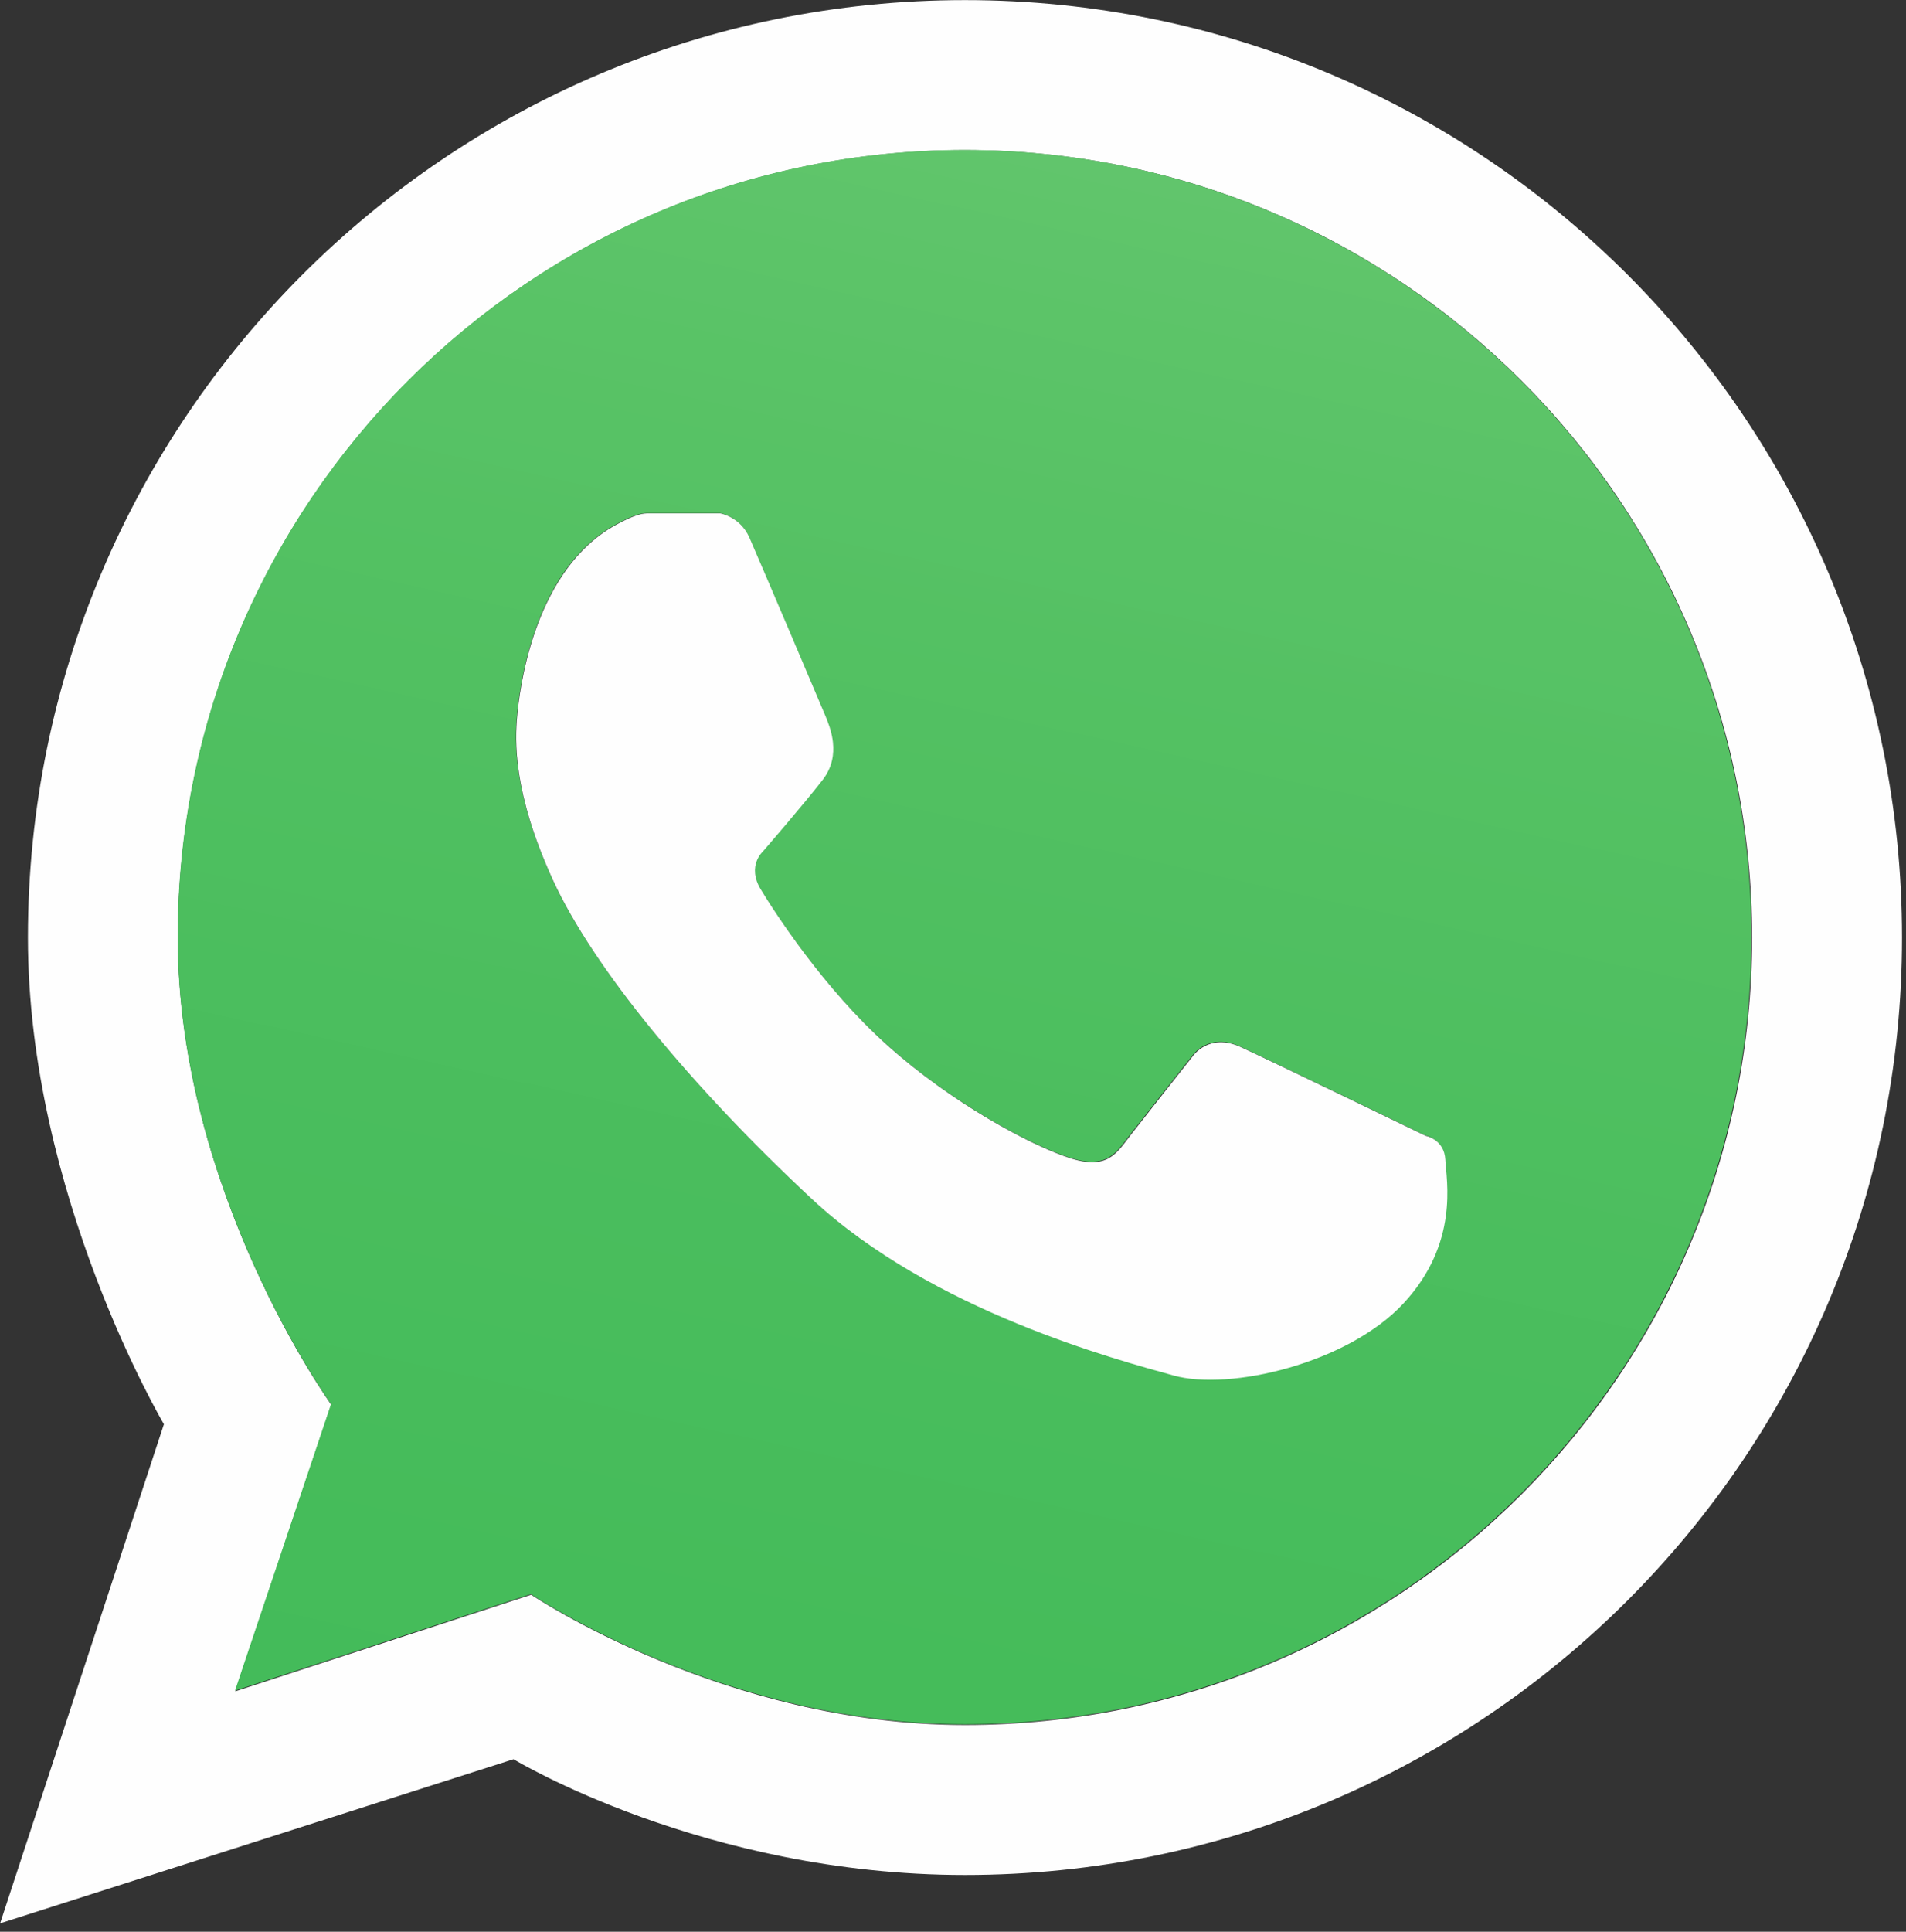
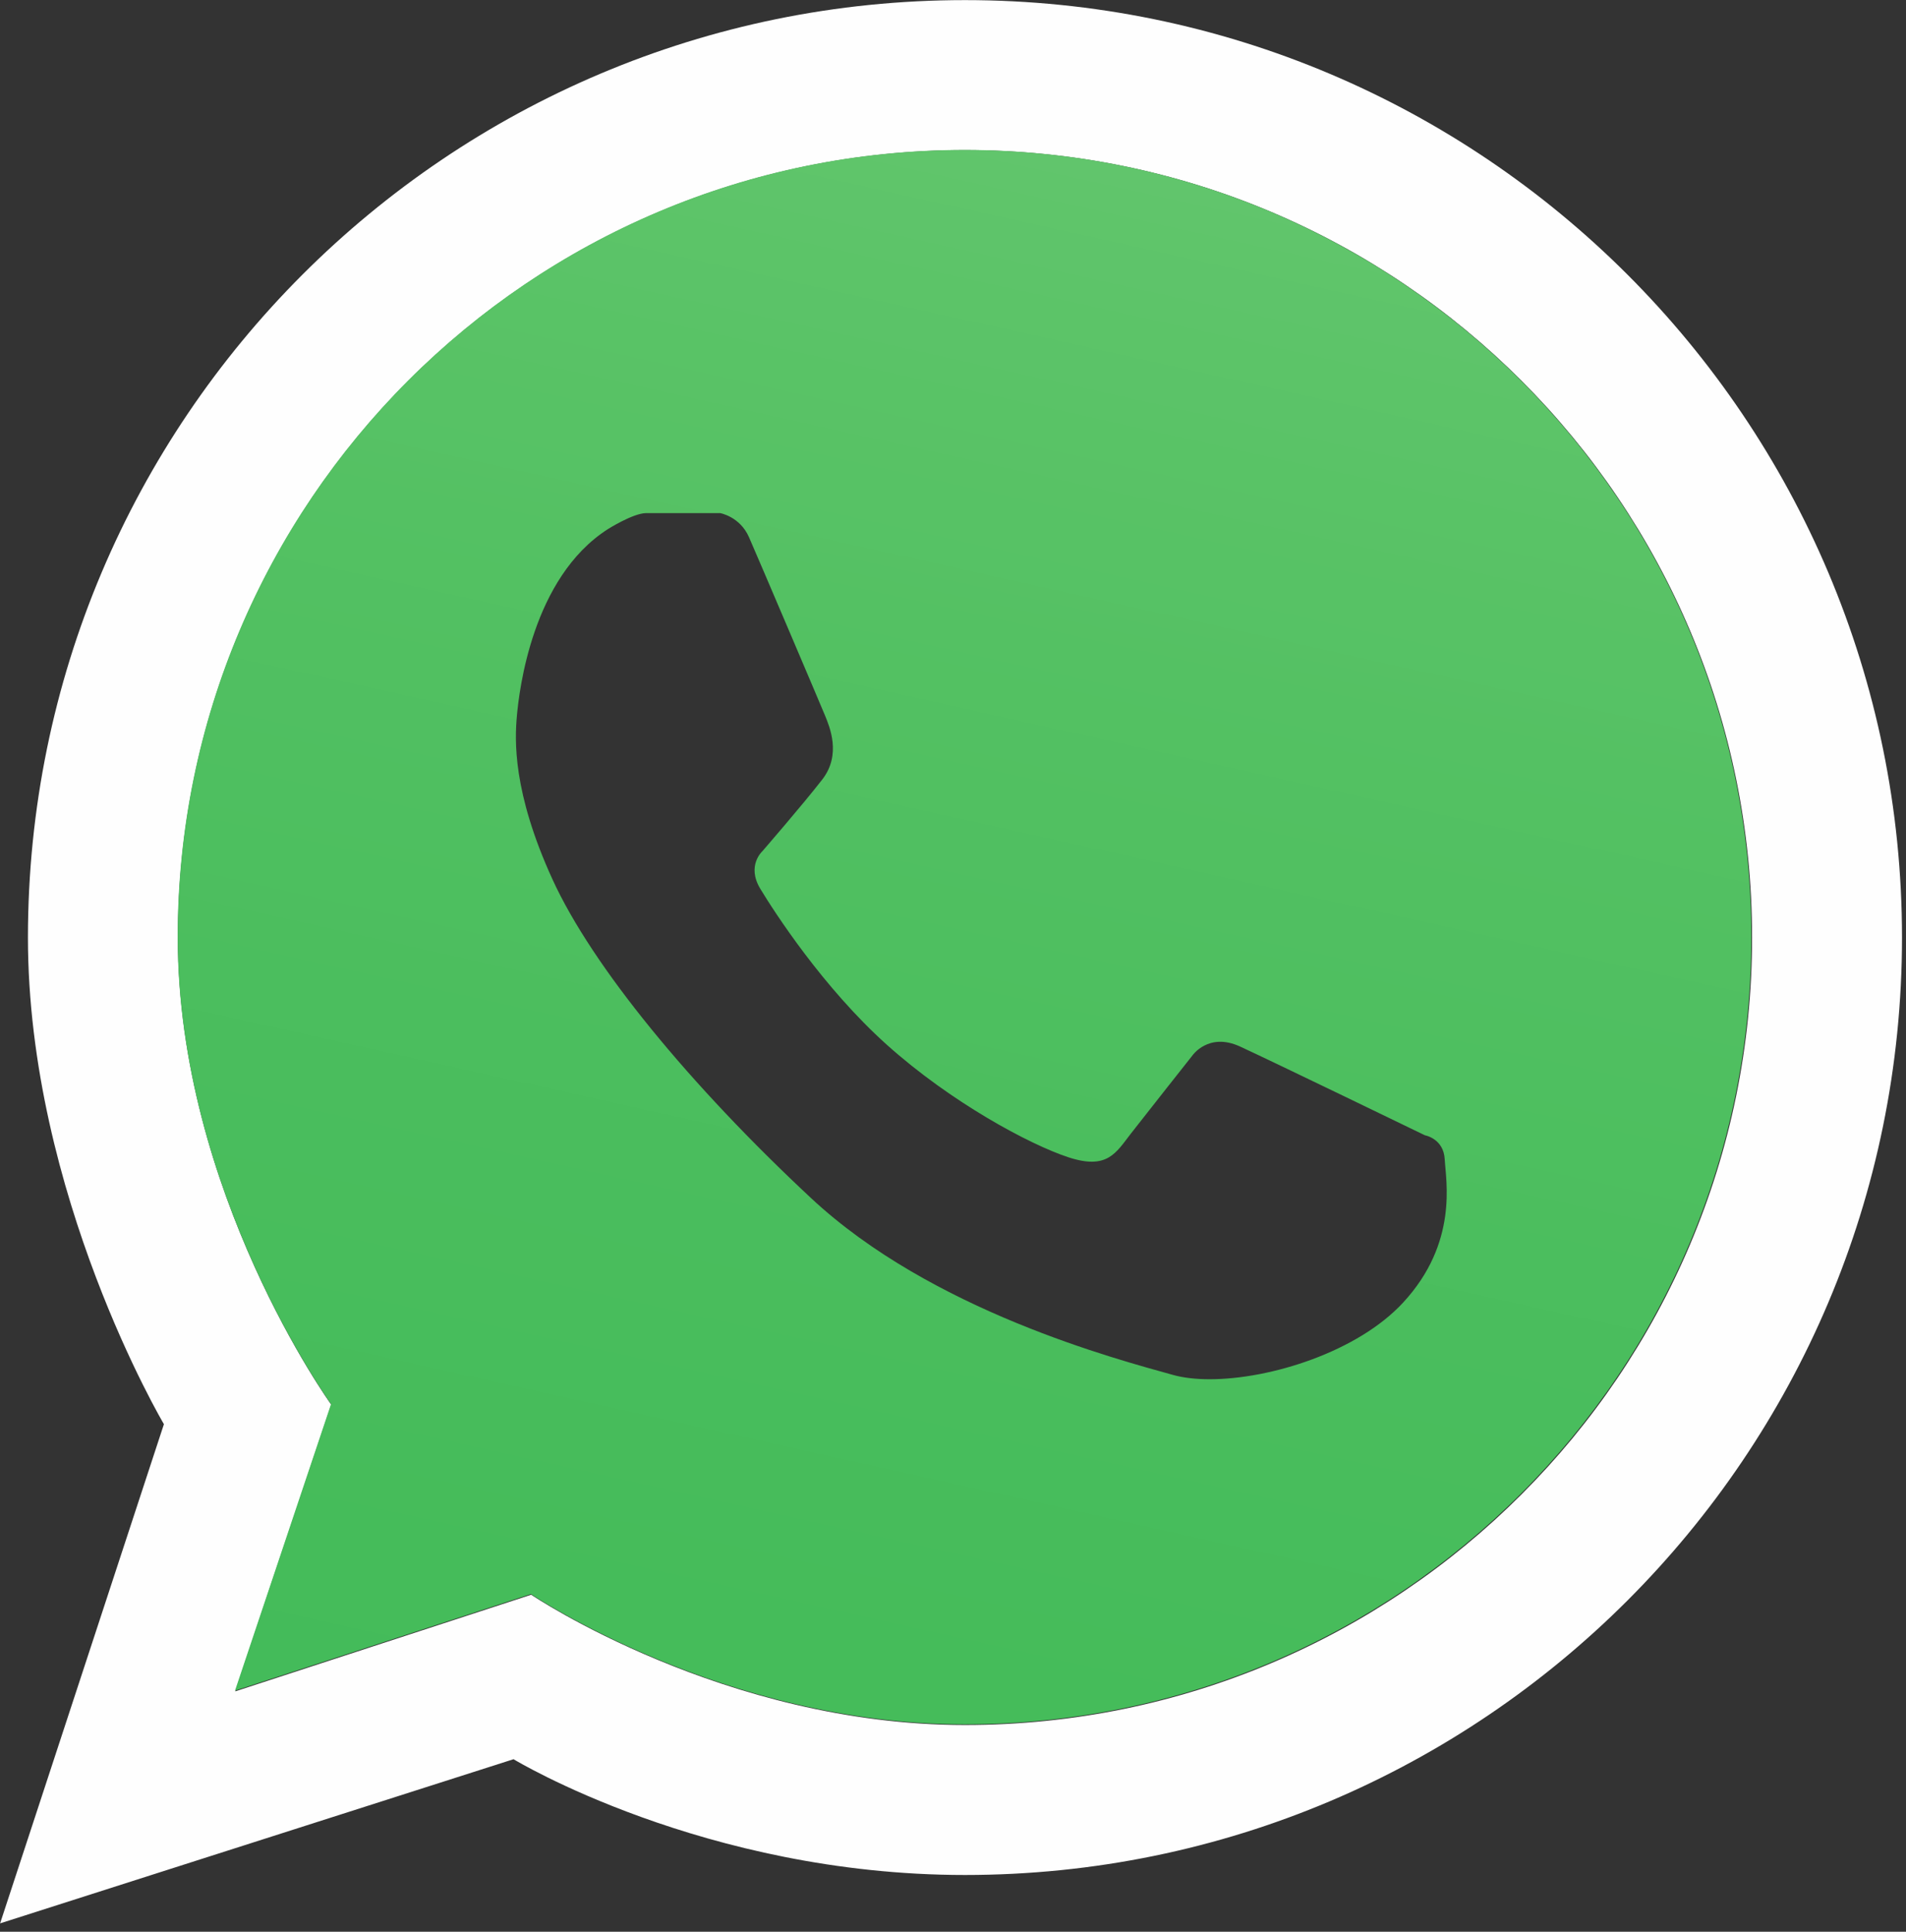
<svg xmlns="http://www.w3.org/2000/svg" width="100%" height="100%" viewBox="0 0 153 155" version="1.1" xml:space="preserve" style="fill-rule:evenodd;clip-rule:evenodd;stroke-linejoin:round;stroke-miterlimit:2;">
  <rect x="0" y="0" width="153" height="155" fill="#333333" stroke="none" />
  <g transform="matrix(0.357,0,0,0.357,-24.853,-24.029)">
    <path d="M286.594,455.012C232.418,455.012 189.055,425.734 189.055,425.734L122.508,447.449L144.102,383.02C144.102,383.02 109.609,335.27 109.609,278.027C109.609,180.281 188.848,101.043 286.594,101.043C384.34,101.043 463.578,180.281 463.578,278.027C463.578,375.773 384.34,455.012 286.594,455.012M286.594,67.332C170.23,67.332 75.898,161.664 75.898,278.027C75.898,335.781 106.473,387.402 106.473,387.402L69.641,499.598L185.086,462.703C185.086,462.703 227.945,488.723 286.594,488.723C402.957,488.723 497.289,394.391 497.289,278.027C497.289,161.664 402.957,67.332 286.594,67.332" style="fill:rgb(254,254,254);fill-rule:nonzero;" />
  </g>
  <g transform="matrix(1,0,0,1,-17.319,-19.55)">
    <path d="M31.581,94.741C31.581,115.172 43.893,132.21 43.893,132.21L36.184,155.204L59.935,147.456C59.935,147.456 75.408,157.906 94.744,157.906C129.626,157.906 157.904,129.626 157.904,94.741C157.904,59.86 129.626,31.581 94.744,31.581C59.859,31.581 31.581,59.86 31.581,94.741ZM111.485,129.873C106.989,128.616 92.12,124.727 82.429,115.687C72.732,106.643 64.881,97.125 61.669,90.11C58.457,83.09 58.635,78.924 58.814,76.961C58.992,74.998 60.024,65.905 66.111,62.009C66.111,62.009 68.143,60.72 69.202,60.72L75.127,60.72C75.127,60.72 76.715,60.995 77.442,62.651C78.17,64.306 83.168,76.041 83.538,76.944C83.909,77.851 84.88,80.091 83.324,82.097C81.768,84.103 78.517,87.85 78.517,87.85C78.517,87.85 77.229,89.006 78.346,90.856C79.46,92.7 83.385,98.788 88.517,103.388C93.652,107.989 99.937,111.372 103.071,112.404C106.203,113.435 106.893,112.061 108.092,110.515C109.294,108.97 113.031,104.248 113.031,104.248C113.031,104.248 114.319,102.357 116.849,103.516C119.384,104.676 131.703,110.644 131.703,110.644C131.703,110.644 133.206,110.901 133.291,112.575C133.376,114.248 134.407,119.258 129.942,124.076C126.302,128.009 119.315,130.218 114.422,130.217C113.316,130.217 112.315,130.104 111.485,129.873Z" style="fill:url(#_Linear1);fill-rule:nonzero;" />
  </g>
  <g transform="matrix(0.357,0,0,0.357,-24.853,-24.029)">
-     <path d="M394.605,327.996C394.844,332.684 397.734,346.723 385.223,360.223C372.715,373.734 346.105,379.984 333.504,376.465C320.906,372.945 279.246,362.047 252.086,336.715C224.914,311.375 202.914,284.703 193.914,265.043C184.914,245.375 185.414,233.703 185.914,228.203C186.414,222.703 189.305,197.223 206.363,186.305C206.363,186.305 212.055,182.695 215.023,182.695L231.625,182.695C231.625,182.695 236.074,183.465 238.113,188.105C240.156,192.742 254.156,225.625 255.195,228.152C256.234,230.695 258.953,236.973 254.594,242.594C250.234,248.215 241.125,258.715 241.125,258.715C241.125,258.715 237.516,261.953 240.645,267.133C243.766,272.305 254.766,289.363 269.145,302.254C283.535,315.145 301.145,324.625 309.926,327.516C318.707,330.406 320.633,326.555 323.996,322.223C327.367,317.895 337.836,304.664 337.836,304.664C337.836,304.664 341.445,299.363 348.535,302.613C355.633,305.863 390.156,322.586 390.156,322.586C390.156,322.586 394.367,323.305 394.605,327.996" style="fill:rgb(254,254,254);fill-rule:nonzero;" />
-   </g>
+     </g>
  <defs>
    <linearGradient id="_Linear1" x1="0" y1="0" x2="1" y2="0" gradientUnits="userSpaceOnUse" gradientTransform="matrix(112.204,-418.752,418.752,112.204,230.487,487.405)">
      <stop offset="0" style="stop-color:rgb(63,186,87);stop-opacity:1" />
      <stop offset="0.38" style="stop-color:rgb(64,186,87);stop-opacity:1" />
      <stop offset="0.44" style="stop-color:rgb(64,186,87);stop-opacity:1" />
      <stop offset="0.5" style="stop-color:rgb(65,186,88);stop-opacity:1" />
      <stop offset="0.53" style="stop-color:rgb(65,186,88);stop-opacity:1" />
      <stop offset="0.56" style="stop-color:rgb(66,187,88);stop-opacity:1" />
      <stop offset="0.59" style="stop-color:rgb(67,187,89);stop-opacity:1" />
      <stop offset="0.61" style="stop-color:rgb(67,187,89);stop-opacity:1" />
      <stop offset="0.63" style="stop-color:rgb(68,187,90);stop-opacity:1" />
      <stop offset="0.66" style="stop-color:rgb(69,188,90);stop-opacity:1" />
      <stop offset="0.69" style="stop-color:rgb(71,188,91);stop-opacity:1" />
      <stop offset="0.7" style="stop-color:rgb(71,189,92);stop-opacity:1" />
      <stop offset="0.72" style="stop-color:rgb(73,189,92);stop-opacity:1" />
      <stop offset="0.73" style="stop-color:rgb(73,189,93);stop-opacity:1" />
      <stop offset="0.77" style="stop-color:rgb(76,190,94);stop-opacity:1" />
      <stop offset="0.77" style="stop-color:rgb(77,190,95);stop-opacity:1" />
      <stop offset="0.78" style="stop-color:rgb(77,191,95);stop-opacity:1" />
      <stop offset="0.81" style="stop-color:rgb(80,191,97);stop-opacity:1" />
      <stop offset="0.82" style="stop-color:rgb(81,192,97);stop-opacity:1" />
      <stop offset="0.85" style="stop-color:rgb(84,193,99);stop-opacity:1" />
      <stop offset="0.86" style="stop-color:rgb(86,193,100);stop-opacity:1" />
      <stop offset="0.86" style="stop-color:rgb(86,194,101);stop-opacity:1" />
      <stop offset="0.87" style="stop-color:rgb(87,194,101);stop-opacity:1" />
      <stop offset="0.87" style="stop-color:rgb(87,194,101);stop-opacity:1" />
      <stop offset="0.88" style="stop-color:rgb(88,194,101);stop-opacity:1" />
      <stop offset="0.88" style="stop-color:rgb(88,194,102);stop-opacity:1" />
      <stop offset="0.88" style="stop-color:rgb(89,194,102);stop-opacity:1" />
      <stop offset="0.89" style="stop-color:rgb(89,195,102);stop-opacity:1" />
      <stop offset="0.9" style="stop-color:rgb(91,195,104);stop-opacity:1" />
      <stop offset="0.9" style="stop-color:rgb(91,195,104);stop-opacity:1" />
      <stop offset="0.91" style="stop-color:rgb(92,196,104);stop-opacity:1" />
      <stop offset="0.92" style="stop-color:rgb(94,196,106);stop-opacity:1" />
      <stop offset="0.93" style="stop-color:rgb(95,197,106);stop-opacity:1" />
      <stop offset="0.93" style="stop-color:rgb(96,197,107);stop-opacity:1" />
      <stop offset="0.94" style="stop-color:rgb(97,197,108);stop-opacity:1" />
      <stop offset="0.94" style="stop-color:rgb(98,198,108);stop-opacity:1" />
      <stop offset="0.95" style="stop-color:rgb(98,198,109);stop-opacity:1" />
      <stop offset="0.95" style="stop-color:rgb(99,198,109);stop-opacity:1" />
      <stop offset="0.95" style="stop-color:rgb(100,198,110);stop-opacity:1" />
      <stop offset="0.96" style="stop-color:rgb(101,199,110);stop-opacity:1" />
      <stop offset="0.97" style="stop-color:rgb(101,199,111);stop-opacity:1" />
      <stop offset="1" style="stop-color:rgb(102,199,111);stop-opacity:1" />
    </linearGradient>
  </defs>
</svg>